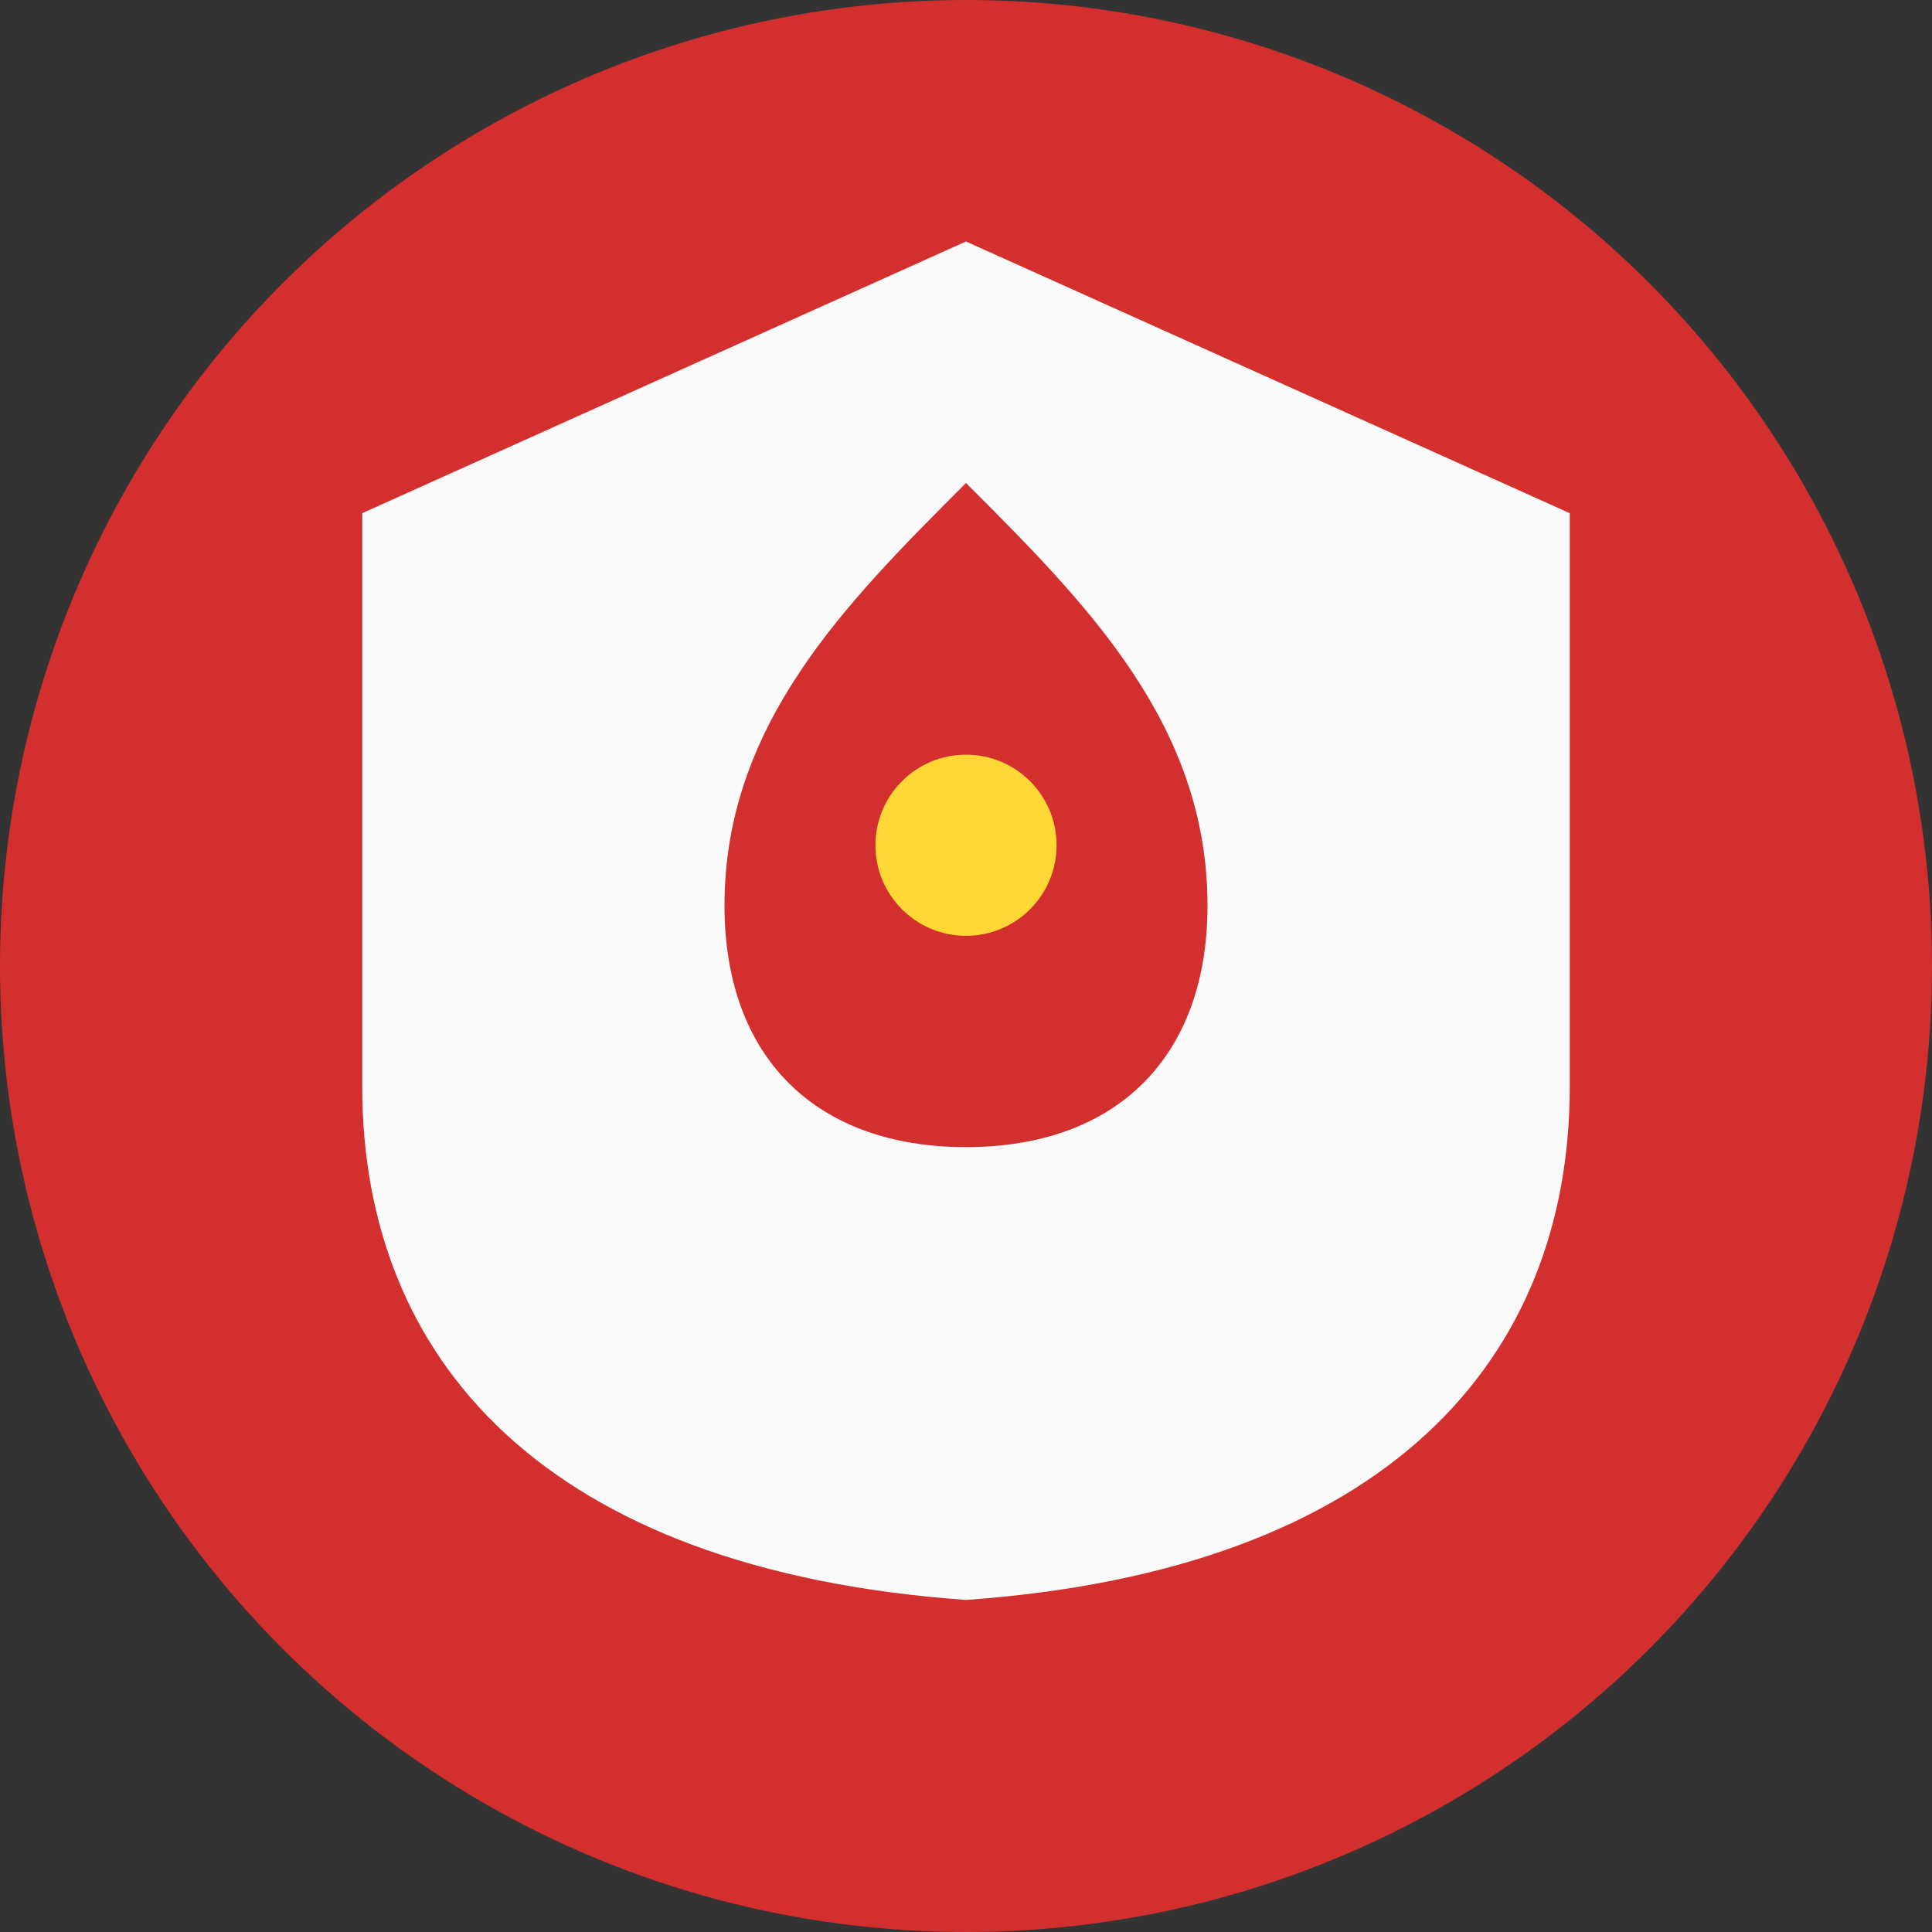
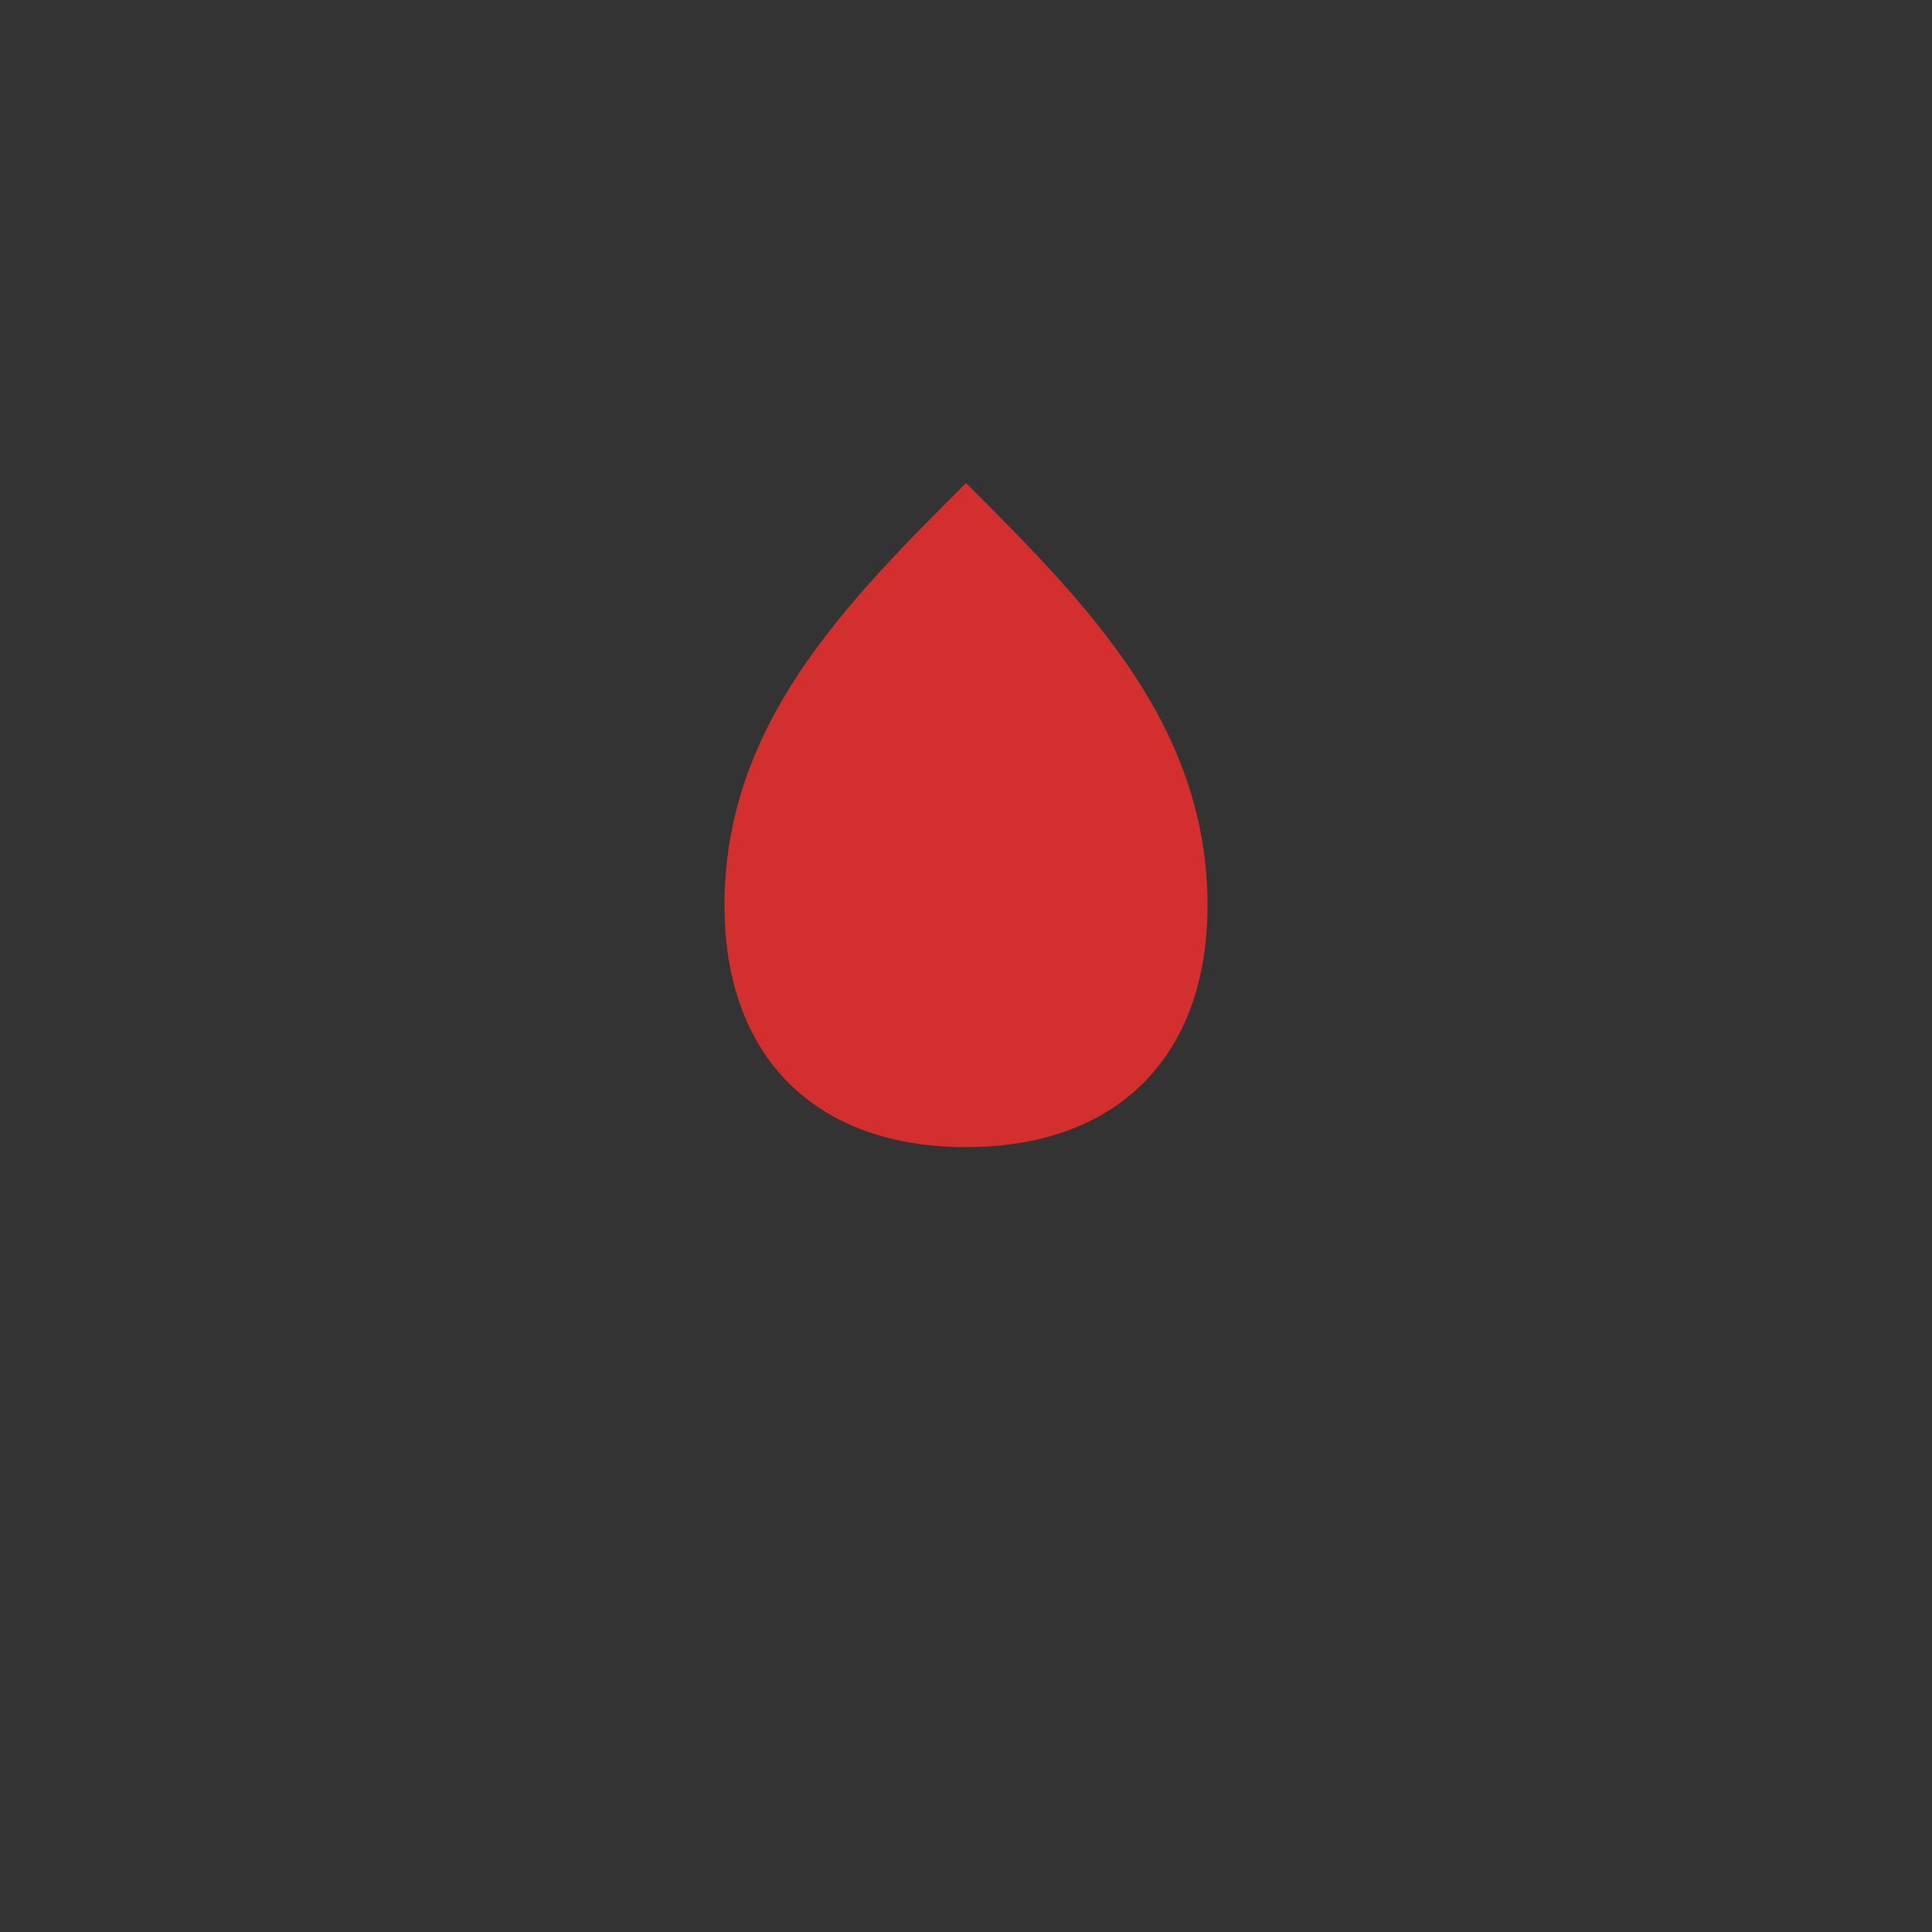
<svg xmlns="http://www.w3.org/2000/svg" width="32" height="32" viewBox="0 0 32 32" fill="none">
  <rect x="0" y="0" width="32" height="32" fill="#333333" stroke="none" />
-   <circle cx="16" cy="16" r="16" fill="#D32F2F" />
-   <path d="M16 4L6 8.5V18C6 22.5 9 26 16 26.5C23 26 26 22.5 26 18V8.5L16 4Z" fill="#FAFAFA" />
  <path d="M16 8C18 10 20 12 20 15C20 17.5 18.5 19 16 19C13.5 19 12 17.5 12 15C12 12 14 10 16 8Z" fill="#D32F2F" />
-   <circle cx="16" cy="14" r="1.5" fill="#FFD835" />
</svg>